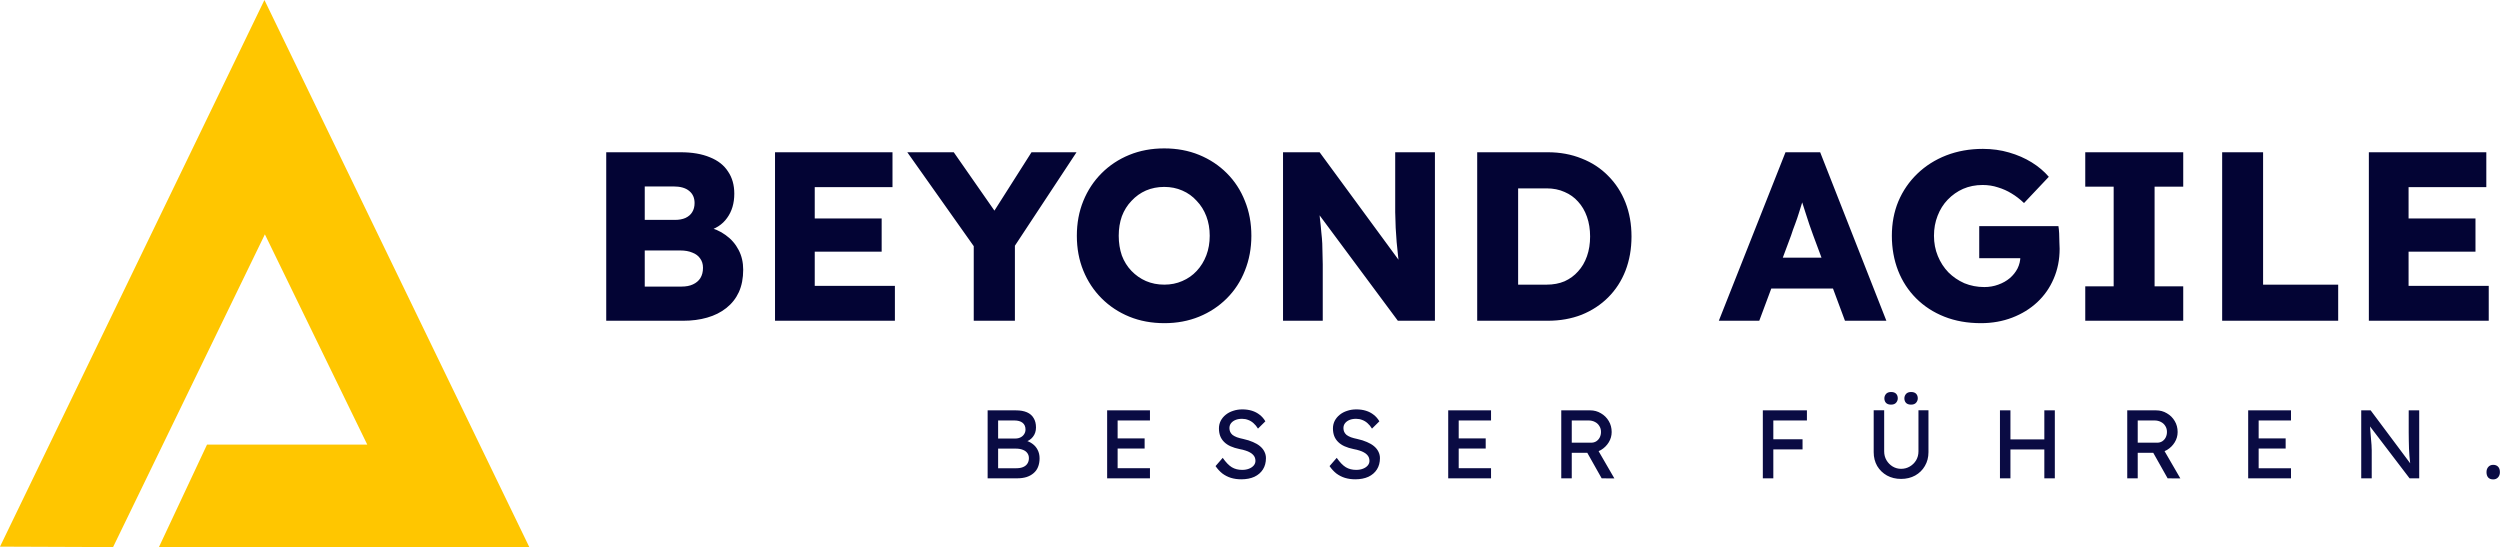
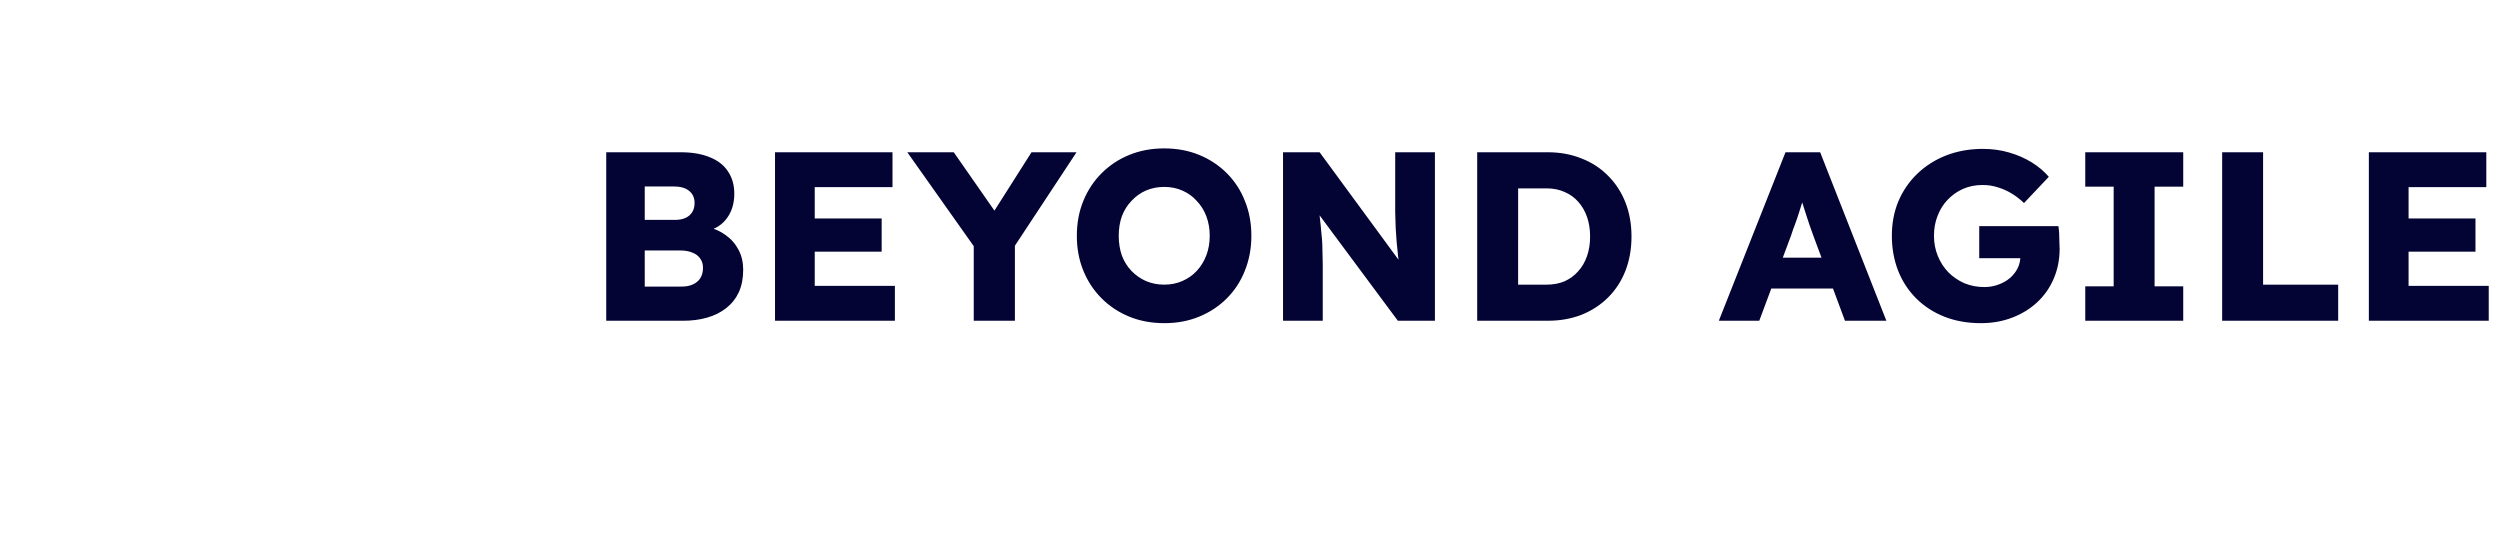
<svg xmlns="http://www.w3.org/2000/svg" fill="none" height="389" viewBox="0 0 1777 389" width="1777">
-   <path d="m187.959 0-187.959 388.556 80.373.316 107.902-222.303 72.779 149.469h-113.915l-34.174 72.834h263.269z" fill="#ffc600" />
  <path d="m430.908 227.998v-119.773h52.871c8.213 0 15.171 1.198 20.875 3.594 5.703 2.281 9.981 5.646 12.832 10.095 2.966 4.334 4.449 9.581 4.449 15.741 0 6.844-1.711 12.605-5.133 17.282-3.308 4.677-8.156 7.813-14.544 9.41l-.342-3.251c5.361 1.141 9.981 3.137 13.859 5.989 3.993 2.852 7.073 6.388 9.24 10.608 2.167 4.107 3.251 8.784 3.251 14.031 0 6.046-1.027 11.35-3.08 15.913-2.053 4.448-5.019 8.213-8.897 11.292-3.879 3.08-8.441 5.362-13.689 6.845-5.133 1.483-10.836 2.224-17.11 2.224zm27.376-24.297h26.179c3.194 0 5.875-.513 8.042-1.54 2.282-1.026 4.05-2.509 5.304-4.448 1.255-2.054 1.883-4.506 1.883-7.358 0-2.623-.685-4.848-2.054-6.673-1.254-1.825-3.08-3.194-5.475-4.106-2.395-1.027-5.247-1.54-8.555-1.54h-25.324zm0-47.395h21.388c2.966 0 5.476-.457 7.529-1.369 2.167-1.027 3.764-2.396 4.791-4.107 1.141-1.825 1.711-3.992 1.711-6.502 0-3.65-1.255-6.502-3.764-8.555-2.51-2.167-6.274-3.251-11.293-3.251h-20.362zm92.597 71.692v-119.773h83.499v24.81h-55.267v70.153h56.978v24.81zm13.688-49.107v-23.612h62.111v23.612zm127.564 49.107v-59.715l1.197 8.384-48.422-68.442h33.023l36.958 53.043-15.057-.514 33.365-52.529h31.997l-46.369 70.324 2.566-11.635v61.084zm135.565 1.711c-9.126 0-17.453-1.54-24.982-4.62-7.528-3.08-14.087-7.414-19.677-13.004-5.589-5.589-9.924-12.148-13.003-19.677-3.08-7.528-4.62-15.798-4.62-24.81 0-9.011 1.54-17.281 4.62-24.81 3.079-7.528 7.414-14.087 13.003-19.677 5.59-5.589 12.149-9.924 19.677-13.004 7.529-3.079 15.799-4.619 24.81-4.619 9.012 0 17.282 1.54 24.811 4.619 7.528 3.08 14.087 7.415 19.676 13.004 5.59 5.59 9.867 12.149 12.833 19.677 3.08 7.529 4.62 15.799 4.62 24.81 0 8.898-1.54 17.168-4.62 24.81-2.966 7.529-7.243 14.088-12.833 19.677-5.589 5.59-12.148 9.924-19.676 13.004-7.529 3.08-15.742 4.62-24.639 4.62zm-.172-27.377c4.677 0 8.955-.855 12.833-2.566 3.993-1.711 7.415-4.107 10.266-7.186 2.966-3.194 5.248-6.902 6.845-11.122 1.597-4.221 2.395-8.841 2.395-13.86s-.798-9.638-2.395-13.859-3.879-7.871-6.845-10.951c-2.851-3.194-6.273-5.646-10.266-7.357-3.878-1.711-8.156-2.567-12.833-2.567-4.676 0-9.011.856-13.003 2.567-3.879 1.711-7.301 4.163-10.267 7.357-2.965 3.08-5.247 6.73-6.844 10.951-1.483 4.221-2.224 8.84-2.224 13.859s.741 9.696 2.224 14.031c1.597 4.22 3.879 7.871 6.844 10.951 2.966 3.079 6.388 5.475 10.267 7.186 3.992 1.711 8.327 2.566 13.003 2.566zm84.444 25.666v-119.773h26.008l62.792 85.552-5.643-.855c-.571-3.765-1.027-7.358-1.369-10.78s-.685-6.787-1.027-10.095c-.228-3.308-.456-6.673-.684-10.095-.114-3.422-.228-7.129-.342-11.122 0-3.992 0-8.327 0-13.004v-29.601h28.235v119.773h-26.353l-65.533-88.29 8.726 1.198c.571 5.475 1.027 10.152 1.369 14.031.456 3.764.799 7.129 1.027 10.095.342 2.966.57 5.646.684 8.042.114 2.395.171 4.791.171 7.186.114 2.281.171 4.848.171 7.7v40.038zm138.02 0v-119.773h50.13c8.79 0 16.83 1.483 24.13 4.449 7.3 2.852 13.57 6.958 18.82 12.319 5.36 5.362 9.47 11.693 12.32 18.993s4.28 15.342 4.28 24.126c0 8.783-1.43 16.882-4.28 24.296-2.85 7.301-6.96 13.632-12.32 18.993-5.25 5.247-11.52 9.354-18.82 12.319-7.3 2.852-15.34 4.278-24.13 4.278zm29.09-19.848-3.94-5.818h24.13c4.79 0 9.07-.798 12.83-2.395 3.76-1.711 6.96-4.049 9.58-7.015 2.74-2.966 4.85-6.559 6.33-10.78 1.49-4.22 2.23-8.897 2.23-14.03s-.74-9.81-2.23-14.031c-1.48-4.22-3.59-7.814-6.33-10.779-2.62-2.966-5.82-5.248-9.58-6.845-3.76-1.711-8.04-2.566-12.83-2.566h-24.64l4.45-5.475zm142.66 19.848 47.39-119.773h24.64l47.06 119.773h-29.43l-22.59-60.742c-.91-2.395-1.82-4.962-2.74-7.7-.91-2.737-1.82-5.532-2.73-8.384-.92-2.965-1.83-5.817-2.74-8.555-.8-2.852-1.48-5.475-2.05-7.871l5.13-.171c-.69 2.852-1.48 5.647-2.4 8.384-.8 2.738-1.65 5.476-2.56 8.213-.8 2.624-1.71 5.305-2.74 8.042-1.03 2.624-2 5.362-2.91 8.213l-22.59 60.571zm22.58-22.928 9.07-21.901h55.1l8.9 21.901zm163.72 24.639c-9.58 0-18.25-1.54-26.01-4.62s-14.43-7.414-20.02-13.004c-5.59-5.589-9.87-12.148-12.83-19.677-2.97-7.642-4.45-15.912-4.45-24.81 0-8.897 1.54-17.053 4.62-24.467 3.19-7.529 7.7-14.088 13.52-19.677 5.81-5.59 12.66-9.924 20.53-13.004 7.98-3.08 16.65-4.62 26.01-4.62 6.61 0 12.83.855 18.65 2.566 5.93 1.711 11.29 4.05 16.08 7.016 4.79 2.965 8.84 6.388 12.15 10.266l-17.62 18.65c-2.86-2.737-5.82-5.019-8.9-6.844-2.97-1.825-6.16-3.251-9.58-4.278-3.43-1.14-7.08-1.711-10.95-1.711-5.02 0-9.64.913-13.86 2.738-4.11 1.825-7.76 4.392-10.95 7.7-3.08 3.194-5.48 7.015-7.19 11.464-1.71 4.334-2.57 9.068-2.57 14.201s.91 9.924 2.74 14.373 4.33 8.327 7.53 11.635c3.19 3.194 6.96 5.761 11.29 7.7 4.45 1.825 9.18 2.737 14.2 2.737 3.54 0 6.85-.57 9.93-1.711 3.19-1.14 5.93-2.68 8.21-4.619 2.28-1.94 4.11-4.221 5.48-6.845 1.36-2.737 2.05-5.646 2.05-8.726v-4.449l3.76 5.818h-33.02v-22.757h56.29c.23 1.255.4 2.966.52 5.133.11 2.168.17 4.278.17 6.331.11 2.053.17 3.593.17 4.62 0 7.757-1.43 14.886-4.28 21.388-2.74 6.388-6.62 11.92-11.63 16.597-5.02 4.677-10.95 8.327-17.8 10.951-6.84 2.623-14.26 3.935-22.24 3.935zm74.16-1.711v-24.468h20.19v-70.837h-20.19v-24.468h69.64v24.468h-20.36v70.837h20.36v24.468zm97.31 0v-119.773h29.09v94.107h53.38v25.666zm104.27 0v-119.773h83.49v24.81h-55.26v70.153h56.98v24.81zm13.68-49.107v-23.612h62.11v23.612z" fill="#030434" />
-   <path d="m702.01 340v-48.317h20.155c3.083 0 5.683.46 7.8 1.38 2.116.92 3.704 2.301 4.762 4.142 1.105 1.794 1.657 4.003 1.657 6.626s-.736 4.855-2.209 6.695c-1.426 1.841-3.428 3.107-6.005 3.797v-1.381c2.163.46 4.05 1.289 5.66 2.485 1.611 1.151 2.853 2.6 3.727 4.349.921 1.748 1.381 3.75 1.381 6.005 0 2.301-.368 4.348-1.104 6.143-.691 1.749-1.749 3.221-3.176 4.418-1.38 1.196-3.06 2.116-5.038 2.761-1.979.598-4.234.897-6.765.897zm7.454-7.179h12.977c1.887 0 3.474-.276 4.763-.828 1.334-.552 2.347-1.357 3.037-2.416.736-1.104 1.104-2.416 1.104-3.934 0-1.427-.391-2.646-1.173-3.658-.736-1.013-1.795-1.772-3.175-2.278-1.381-.552-3.014-.829-4.901-.829h-12.632zm0-21.121h12.287c1.38 0 2.6-.276 3.658-.828 1.104-.553 1.956-1.312 2.554-2.278.644-.967.966-2.071.966-3.313 0-2.071-.69-3.659-2.07-4.763-1.381-1.105-3.36-1.657-5.937-1.657h-11.458zm77.492 28.3v-48.317h30.44v7.178h-22.985v33.96h22.985v7.179zm3.382-21.191v-7.178h23.262v7.178zm91.89 21.881c-2.623 0-5.062-.345-7.317-1.035-2.208-.69-4.233-1.726-6.074-3.106-1.794-1.427-3.405-3.175-4.831-5.246l5.107-5.867c2.255 3.221 4.418 5.453 6.489 6.695 2.07 1.243 4.532 1.864 7.385 1.864 1.749 0 3.337-.276 4.763-.828 1.427-.553 2.554-1.312 3.382-2.278.829-.967 1.243-2.071 1.243-3.313 0-.829-.138-1.611-.414-2.347-.276-.737-.714-1.404-1.312-2.002-.552-.598-1.288-1.15-2.209-1.657-.874-.506-1.909-.943-3.106-1.311-1.196-.414-2.577-.759-4.141-1.035-2.485-.507-4.648-1.174-6.489-2.002-1.84-.828-3.382-1.864-4.624-3.106-1.243-1.243-2.163-2.646-2.761-4.211-.598-1.61-.898-3.405-.898-5.384 0-1.932.415-3.727 1.243-5.384.874-1.656 2.048-3.083 3.52-4.279 1.519-1.243 3.29-2.186 5.315-2.83 2.025-.691 4.211-1.036 6.557-1.036 2.485 0 4.763.322 6.834.967 2.071.644 3.911 1.61 5.522 2.899 1.61 1.242 2.945 2.784 4.003 4.624l-5.246 5.177c-.92-1.518-1.955-2.784-3.106-3.796-1.15-1.058-2.416-1.841-3.796-2.347-1.381-.552-2.853-.828-4.418-.828-1.794 0-3.359.276-4.693.828-1.335.552-2.393 1.335-3.176 2.347-.736.966-1.104 2.117-1.104 3.451 0 .967.184 1.864.552 2.692.368.782.921 1.496 1.657 2.14.782.598 1.818 1.15 3.106 1.656 1.288.461 2.83.875 4.625 1.243 2.531.552 4.785 1.265 6.764 2.14 1.979.828 3.658 1.817 5.039 2.968 1.38 1.15 2.416 2.439 3.106 3.865.736 1.427 1.104 2.968 1.104 4.625 0 3.083-.713 5.752-2.139 8.007-1.427 2.255-3.452 4.003-6.075 5.246-2.622 1.196-5.752 1.794-9.387 1.794zm81.037 0c-2.623 0-5.062-.345-7.317-1.035-2.209-.69-4.233-1.726-6.074-3.106-1.795-1.427-3.405-3.175-4.832-5.246l5.108-5.867c2.255 3.221 4.418 5.453 6.488 6.695 2.071 1.243 4.533 1.864 7.386 1.864 1.749 0 3.336-.276 4.763-.828 1.426-.553 2.554-1.312 3.382-2.278.828-.967 1.243-2.071 1.243-3.313 0-.829-.139-1.611-.415-2.347-.276-.737-.713-1.404-1.311-2.002-.552-.598-1.289-1.15-2.209-1.657-.874-.506-1.91-.943-3.106-1.311-1.196-.414-2.577-.759-4.142-1.035-2.484-.507-4.647-1.174-6.488-2.002s-3.382-1.864-4.625-3.106c-1.242-1.243-2.162-2.646-2.761-4.211-.598-1.61-.897-3.405-.897-5.384 0-1.932.414-3.727 1.243-5.384.874-1.656 2.047-3.083 3.52-4.279 1.518-1.243 3.29-2.186 5.315-2.83 2.025-.691 4.21-1.036 6.557-1.036 2.485 0 4.763.322 6.834.967 2.07.644 3.911 1.61 5.522 2.899 1.61 1.242 2.945 2.784 4.003 4.624l-5.246 5.177c-.92-1.518-1.956-2.784-3.106-3.796-1.15-1.058-2.416-1.841-3.796-2.347-1.381-.552-2.853-.828-4.418-.828-1.795 0-3.359.276-4.694.828-1.334.552-2.392 1.335-3.175 2.347-.736.966-1.104 2.117-1.104 3.451 0 .967.184 1.864.552 2.692.368.782.92 1.496 1.657 2.14.782.598 1.817 1.15 3.106 1.656 1.288.461 2.83.875 4.624 1.243 2.531.552 4.786 1.265 6.765 2.14 1.979.828 3.658 1.817 5.039 2.968 1.38 1.15 2.416 2.439 3.106 3.865.736 1.427 1.104 2.968 1.104 4.625 0 3.083-.713 5.752-2.14 8.007-1.426 2.255-3.451 4.003-6.074 5.246-2.623 1.196-5.752 1.794-9.387 1.794zm66.125-.69v-48.317h30.44v7.178h-22.98v33.96h22.98v7.179zm3.38-21.191v-7.178h23.27v7.178zm76.98 21.191v-48.317h20.57c2.77 0 5.3.69 7.6 2.07 2.34 1.335 4.21 3.176 5.59 5.522 1.38 2.301 2.07 4.901 2.07 7.8 0 2.623-.69 5.062-2.07 7.317s-3.22 4.072-5.52 5.453c-2.3 1.334-4.86 2.001-7.67 2.001h-13.11v18.154zm28.72 0-12.29-21.812 7.66-1.725 13.67 23.606zm-21.26-25.332h13.8c1.34 0 2.54-.322 3.59-.966 1.06-.691 1.89-1.611 2.49-2.761.6-1.197.9-2.508.9-3.935 0-1.61-.4-3.014-1.18-4.21-.73-1.243-1.79-2.209-3.17-2.899-1.34-.691-2.86-1.036-4.56-1.036h-11.87zm135.81 25.332v-48.317h7.46v48.317zm3.32-20.569v-7.179h24.91v7.179zm0-20.57v-7.178h28.02v7.178zm94.94 41.553c-3.72 0-7.06-.805-10.01-2.416-2.94-1.656-5.26-3.911-6.97-6.764-1.65-2.899-2.48-6.166-2.48-9.802v-29.818h7.45v29.197c0 2.347.55 4.464 1.66 6.35 1.1 1.841 2.55 3.314 4.35 4.418 1.84 1.104 3.84 1.657 6 1.657 2.3 0 4.37-.553 6.22-1.657 1.88-1.104 3.38-2.577 4.48-4.418 1.11-1.886 1.66-4.003 1.66-6.35v-29.197h7.11v29.818c0 3.636-.85 6.903-2.56 9.802-1.65 2.853-3.95 5.108-6.9 6.764-2.94 1.611-6.28 2.416-10.01 2.416zm7.11-52.804c-1.61 0-2.8-.414-3.59-1.242-.78-.829-1.17-1.91-1.17-3.244 0-1.151.39-2.186 1.17-3.107.79-.92 1.98-1.38 3.59-1.38s2.81.414 3.59 1.242c.78.829 1.18 1.91 1.18 3.245 0 1.15-.4 2.185-1.18 3.106-.78.92-1.98 1.38-3.59 1.38zm-14.22 0c-1.61 0-2.8-.414-3.59-1.242-.78-.829-1.17-1.91-1.17-3.244 0-1.151.39-2.186 1.17-3.107.79-.92 1.98-1.38 3.59-1.38s2.81.414 3.59 1.242c.79.829 1.18 1.91 1.18 3.245 0 1.15-.39 2.185-1.18 3.106-.78.92-1.98 1.38-3.59 1.38zm108.94 52.39v-48.317h7.46v48.317zm-31.54 0v-48.317h7.45v48.317zm3.24-20.5v-7.179h31.61v7.179zm87.23 20.5v-48.317h20.57c2.76 0 5.29.69 7.59 2.07 2.35 1.335 4.21 3.176 5.59 5.522 1.38 2.301 2.07 4.901 2.07 7.8 0 2.623-.69 5.062-2.07 7.317s-3.22 4.072-5.52 5.453c-2.3 1.334-4.85 2.001-7.66 2.001h-13.12v18.154zm28.71 0-12.28-21.812 7.66-1.725 13.67 23.606zm-21.26-25.332h13.81c1.33 0 2.53-.322 3.59-.966 1.06-.691 1.89-1.611 2.48-2.761.6-1.197.9-2.508.9-3.935 0-1.61-.39-3.014-1.17-4.21-.74-1.243-1.8-2.209-3.18-2.899-1.33-.691-2.85-1.036-4.55-1.036h-11.88zm78.51 25.332v-48.317h30.44v7.178h-22.99v33.96h22.99v7.179zm3.38-21.191v-7.178h23.26v7.178zm76.98 21.191v-48.317h6.7l29.54 39.551-1.11.621c-.18-1.15-.34-2.393-.48-3.727-.14-1.381-.28-2.83-.41-4.349-.1-1.564-.19-3.198-.28-4.901-.05-1.748-.09-3.566-.14-5.453-.04-1.886-.07-3.842-.07-5.867v-15.875h7.46v48.317h-6.84l-29.05-38.102.75-.966c.23 2.807.42 5.2.56 7.179.18 1.932.32 3.589.41 4.969.14 1.335.23 2.439.28 3.314.04.828.07 1.518.07 2.07.04.552.07 1.036.07 1.45v20.086zm93.8.759c-1.52 0-2.69-.437-3.52-1.311-.83-.921-1.24-2.209-1.24-3.866 0-1.518.44-2.761 1.31-3.727.88-.966 2.03-1.449 3.45-1.449 1.52 0 2.69.46 3.52 1.38.83.874 1.25 2.14 1.25 3.796 0 1.519-.44 2.761-1.32 3.728-.87.966-2.02 1.449-3.45 1.449z" fill="#0a0b43" />
</svg>